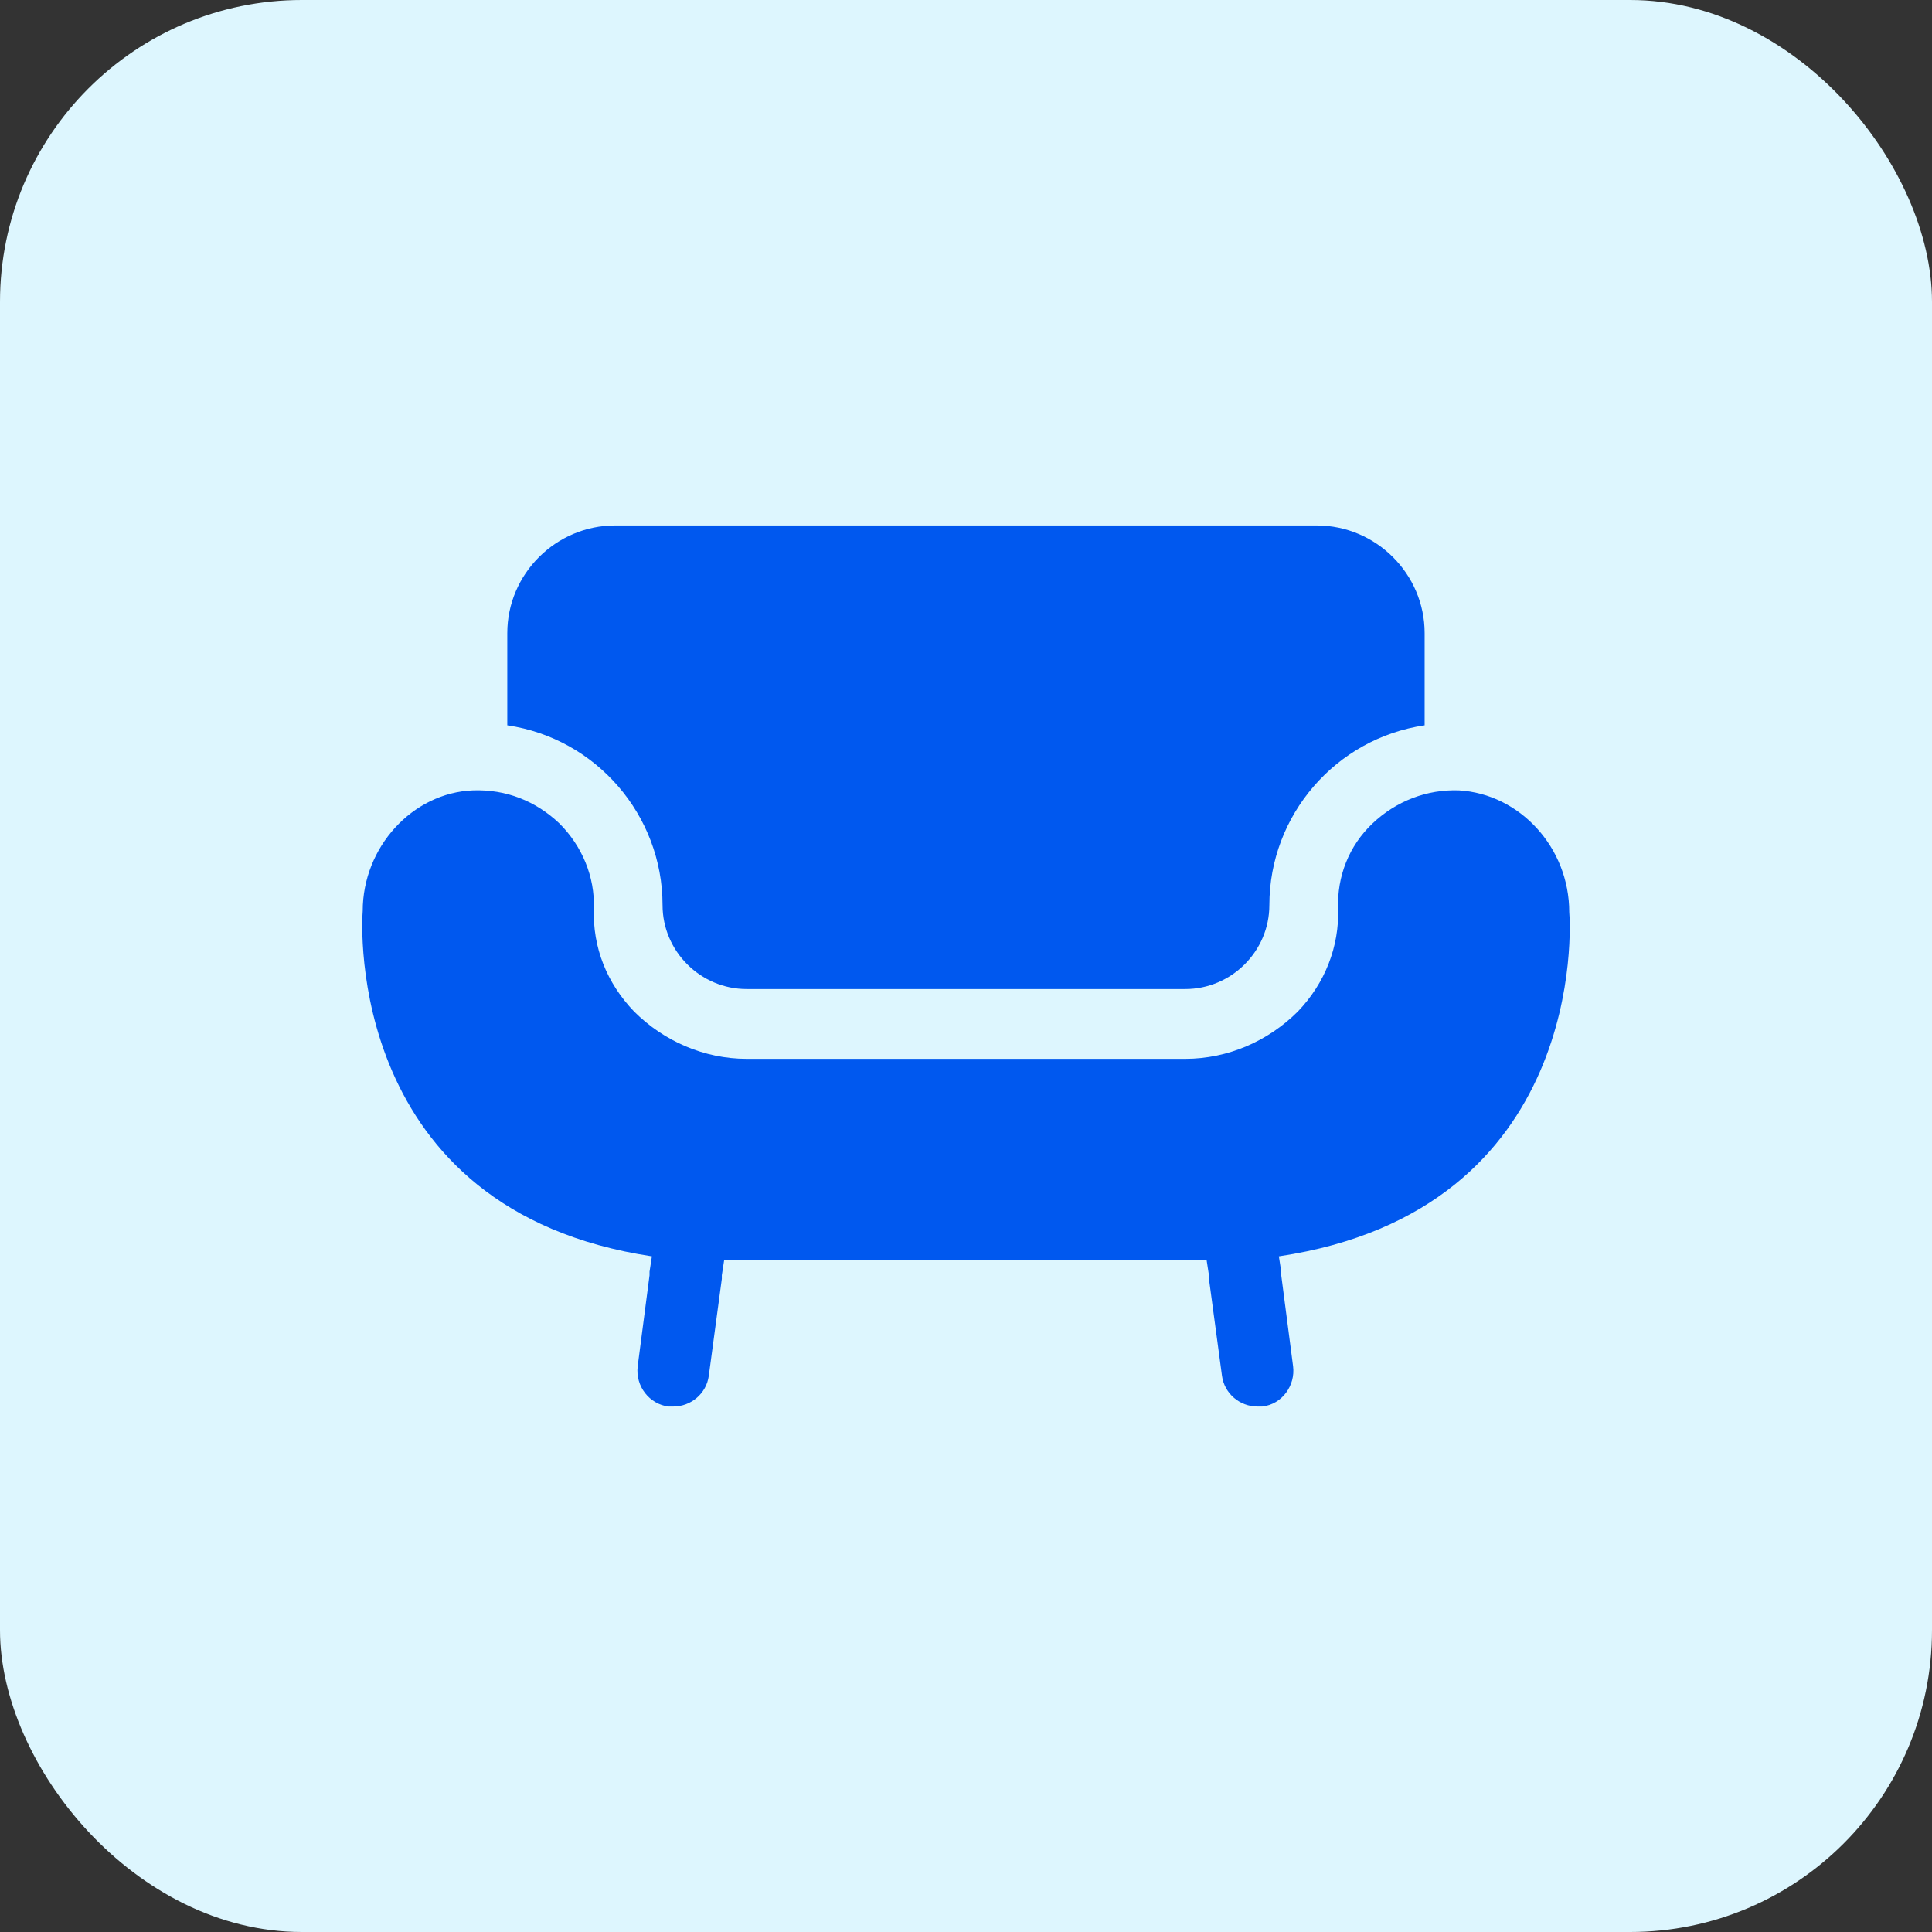
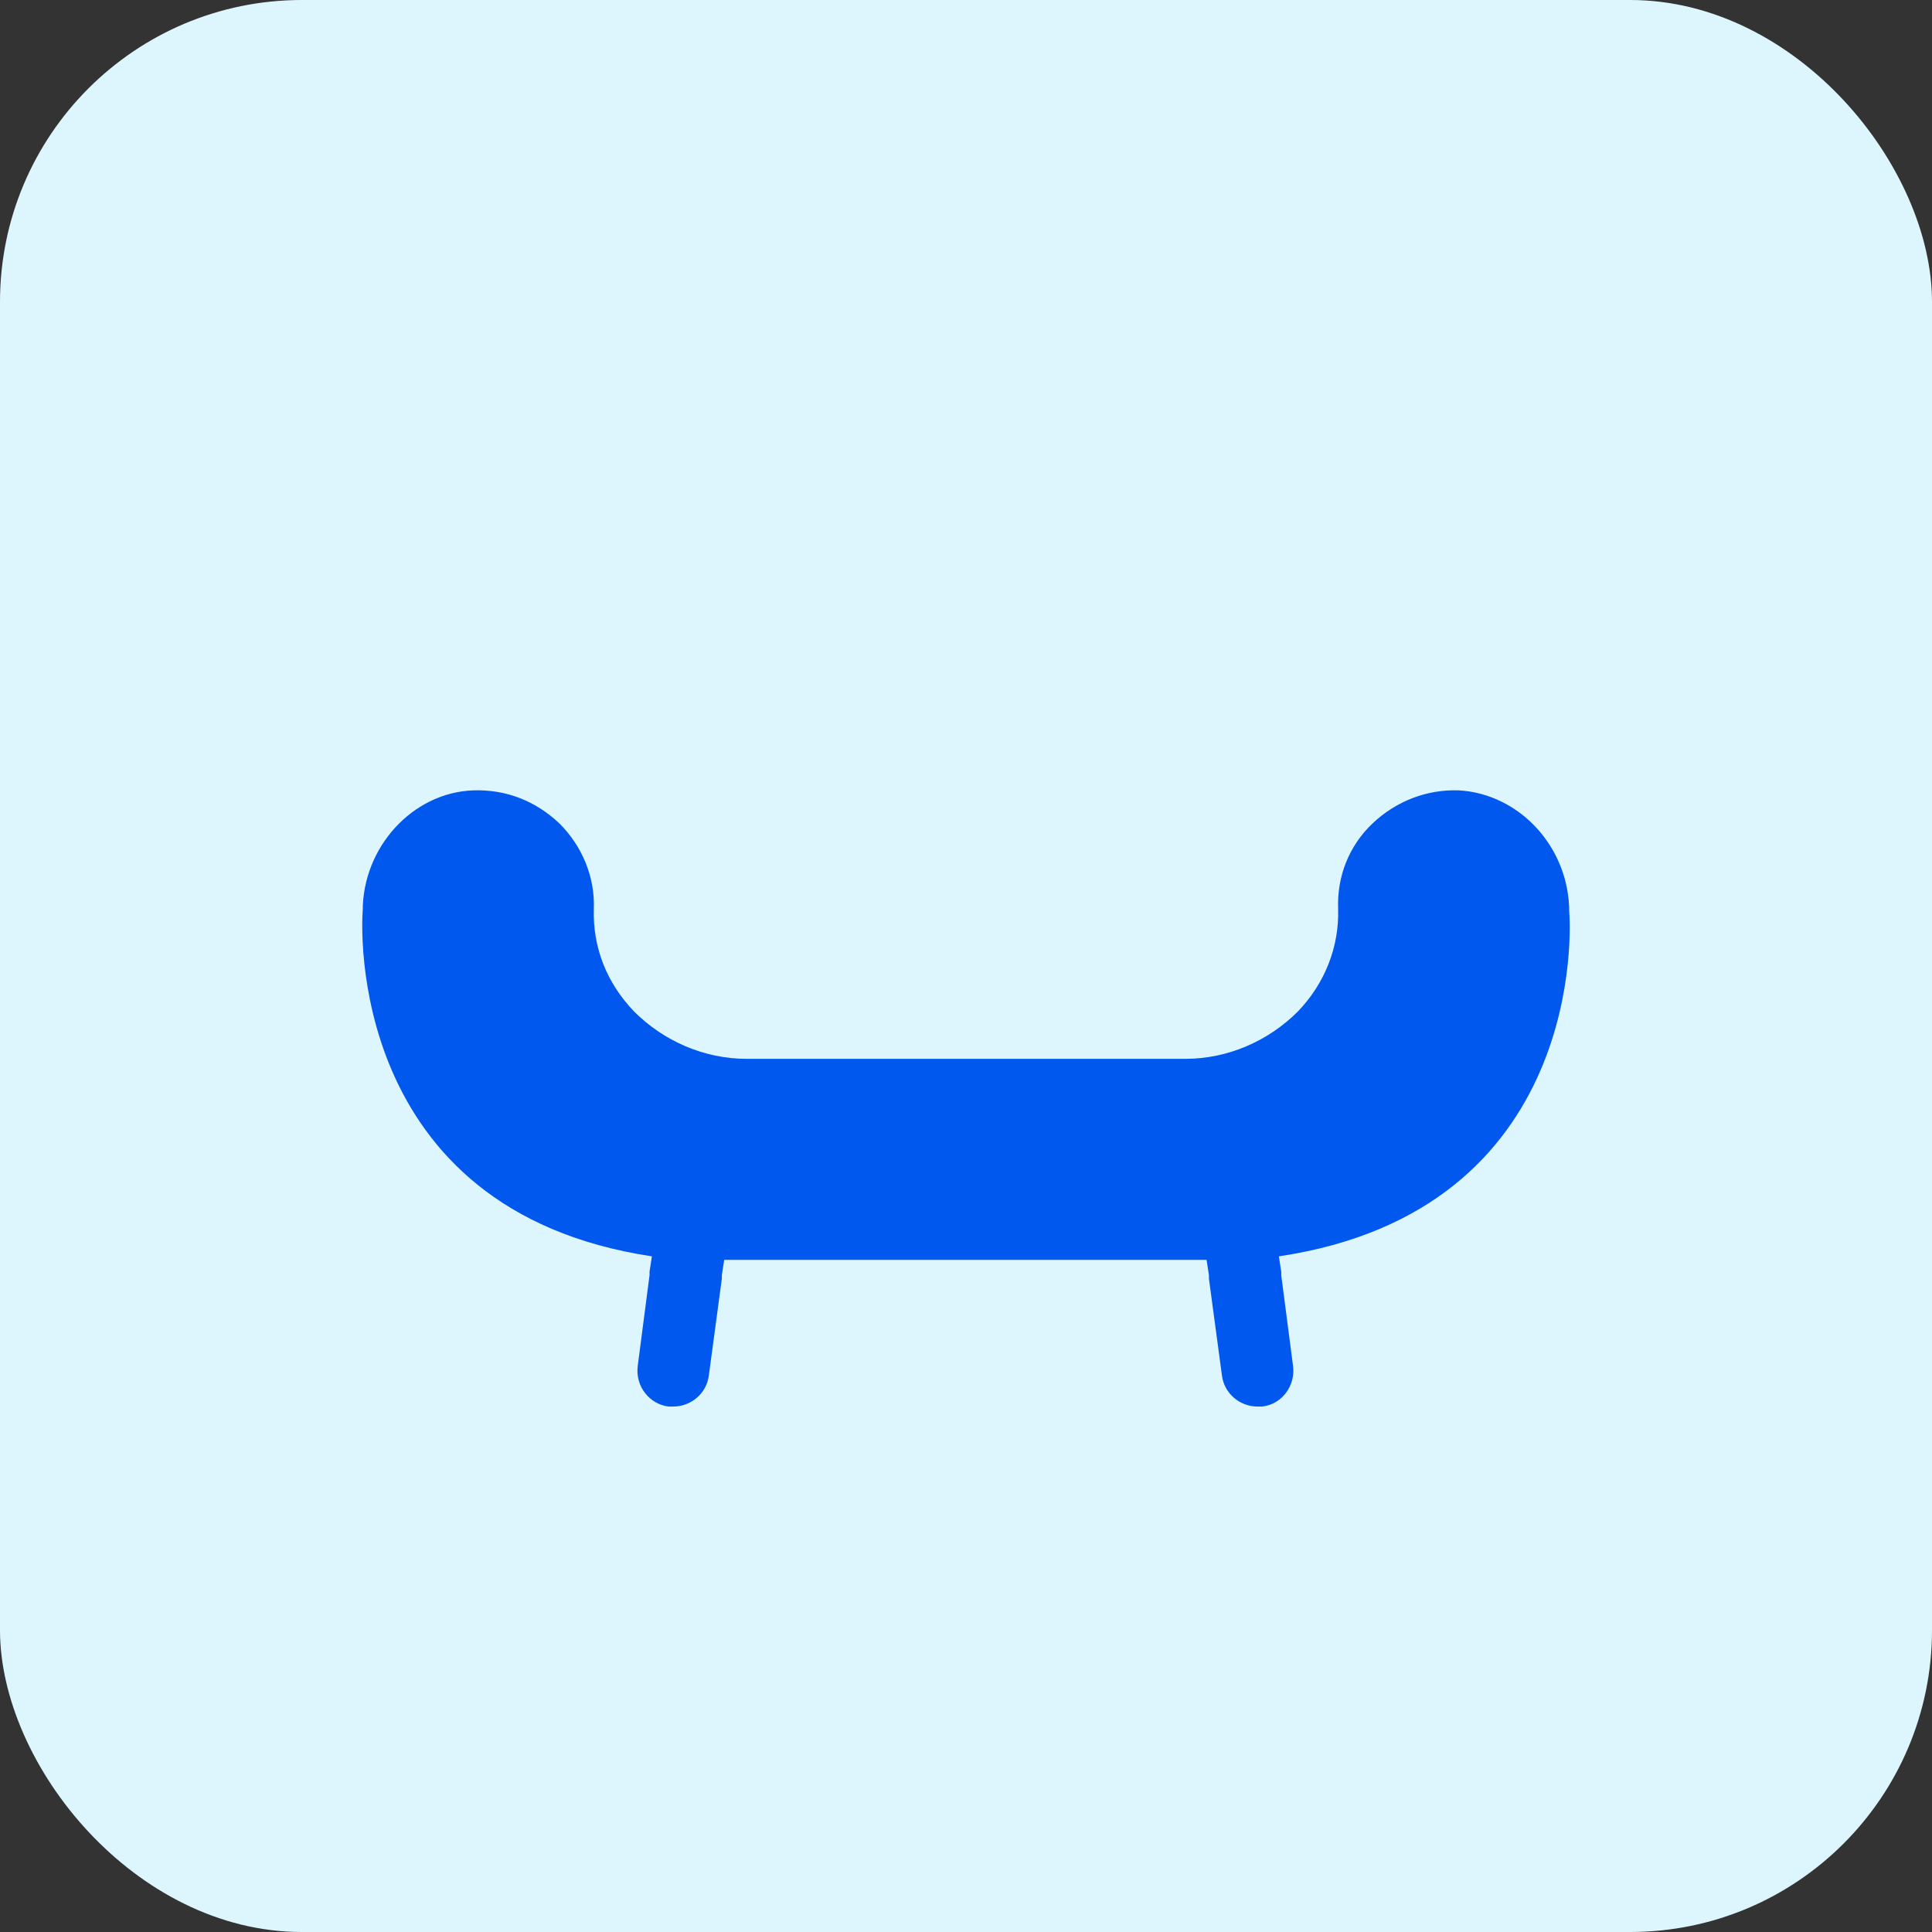
<svg xmlns="http://www.w3.org/2000/svg" fill="none" viewBox="0 0 400 400">
  <rect x="0" y="0" width="400" height="400" fill="#333333" stroke="none" />
  <rect width="400" height="400" fill="#DDF6FE" rx="62.5" />
-   <path fill="#0058EF" d="M137.174 187.39c0 9.55 7.852 17.385 17.422 17.385h90.792c9.57 0 17.422-7.835 17.422-17.385 0-18.609 13.742-34.525 32.145-37.219v-19.099c0-12.243-10.06-22.282-22.33-22.282H127.359c-12.269 0-22.33 10.039-22.33 22.282v19.099c18.404 2.694 32.145 18.61 32.145 37.219Z" />
  <path fill="#0058EF" d="M324.896 188.858c0-13.467-10.307-24.486-22.821-25.22-6.625-.245-13.005 2.204-17.913 6.856-4.908 4.652-7.361 11.019-7.116 17.63.245 7.835-2.699 15.426-8.343 21.303-6.135 6.121-14.478 9.794-23.311 9.794H154.6c-8.834 0-17.177-3.673-23.311-9.794-5.644-5.877-8.589-13.223-8.343-21.303.245-6.611-2.454-12.978-7.117-17.63-4.907-4.652-11.042-7.101-17.912-6.856-12.515.49-22.821 11.753-22.821 24.976-.246 2.693-3.436 61.949 59.873 71.499l-.49 3.183v.734l-2.454 18.854c-.491 4.163 2.454 7.836 6.38 8.326h.981c3.681 0 6.871-2.694 7.362-6.367l2.699-20.078v-.735l.491-3.183h99.87l.491 3.183v.735l2.699 20.078c.491 3.673 3.681 6.367 7.362 6.367h.981c4.172-.49 6.871-4.408 6.38-8.326l-2.453-18.854v-.734l-.491-3.183c63.799-9.55 60.364-68.806 60.119-71.255Z" />
</svg>